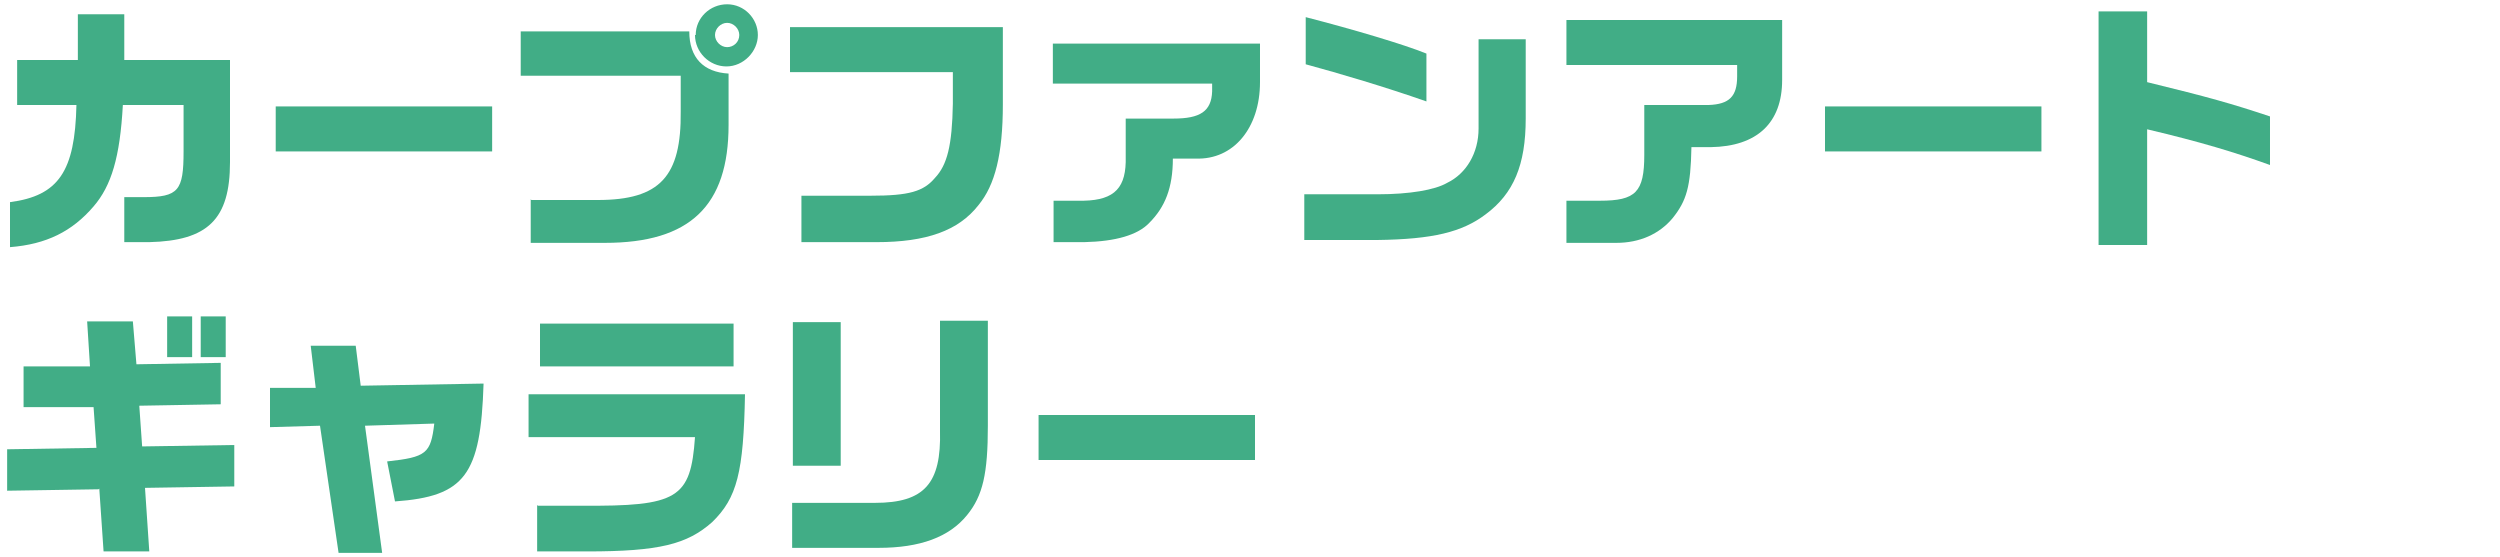
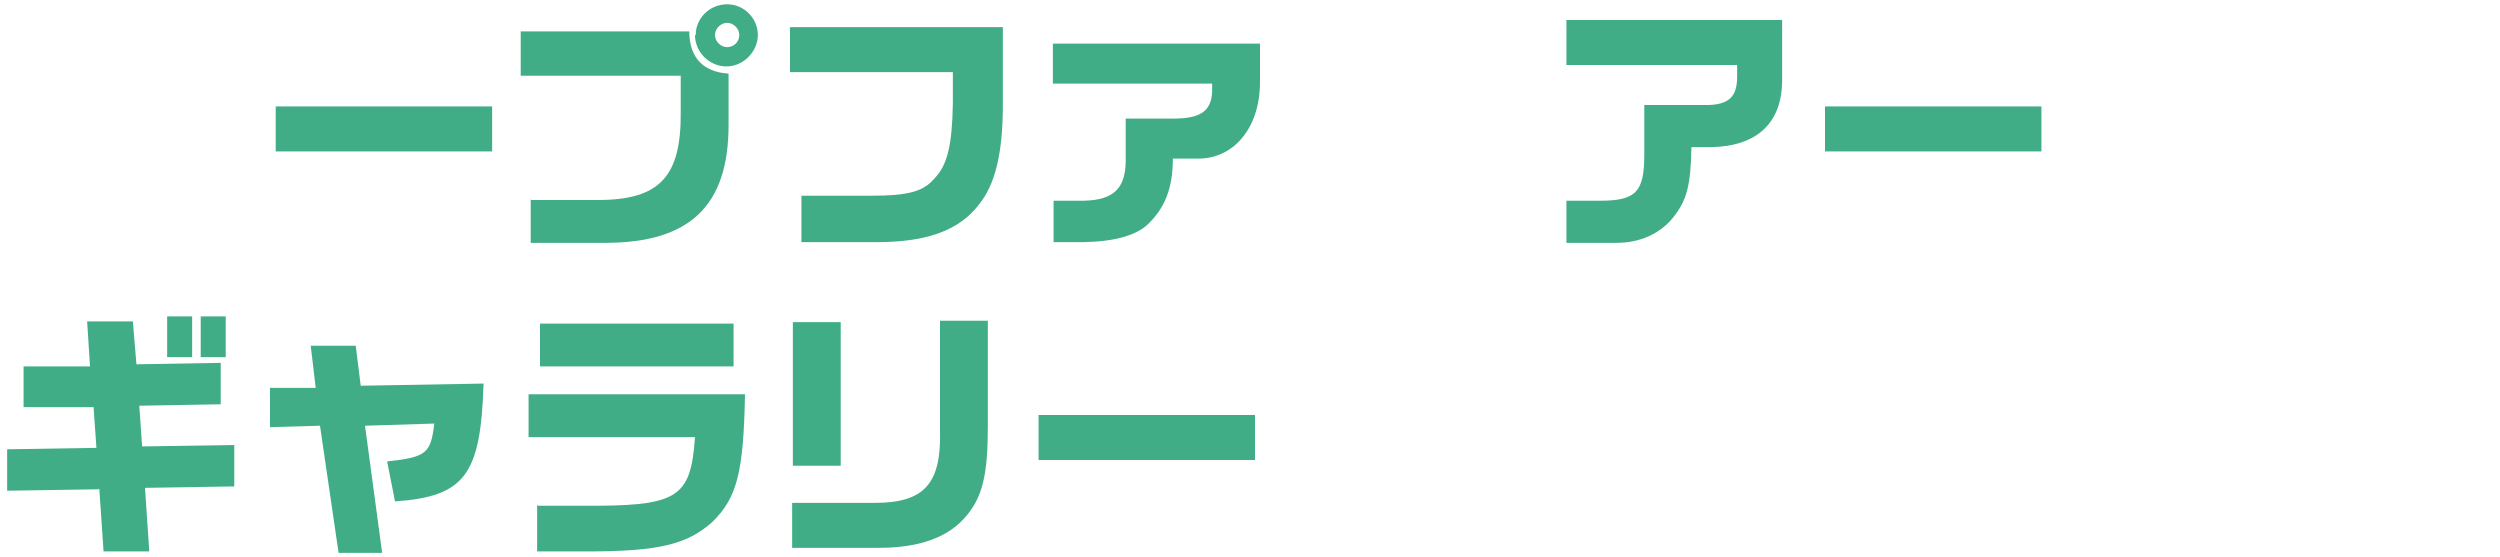
<svg xmlns="http://www.w3.org/2000/svg" width="350" height="78" version="1.1" viewBox="0 0 350 78">
  <defs>
    <style>
      .cls-1 {
        fill: #41ad86;
      }
    </style>
  </defs>
  <g>
    <g id="_レイヤー_1" data-name="レイヤー_1">
      <g>
-         <path class="cls-1" d="M1.4,28.3c6.8-.9,9.1-4.3,9.3-13.6H2.4v-6.3h8.5V2h6.5v6.4h14.8v14.3c0,8-3.1,11-11.3,11.2h-3.5v-6.3h2.7c4.9,0,5.6-.9,5.6-6.4v-6.5h-8.5c-.4,7.3-1.6,11.3-4.1,14.2-3,3.5-6.6,5.3-11.7,5.7v-6.3Z" />
        <path class="cls-1" d="M38.6,14.9h30.3v6.3h-30.3v-6.3Z" />
        <path class="cls-1" d="M74.4,28h9.3c8.7,0,11.7-3.3,11.6-12.4v-5h-22.4v-6.2h23.6c0,3.7,2,5.7,5.5,5.9v7.2c0,11.3-5.4,16.5-17.3,16.5h-10.4v-6.1ZM97.4,4.9c0-2.4,2-4.3,4.4-4.3s4.3,2,4.3,4.3-2,4.4-4.4,4.4-4.4-2-4.4-4.4ZM103.5,4.9c0-.9-.8-1.7-1.7-1.7s-1.7.8-1.7,1.7.8,1.7,1.7,1.7,1.7-.7,1.7-1.7Z" />
        <path class="cls-1" d="M112.3,27.4h9.6c5.4,0,7.4-.6,9-2.5,1.7-1.8,2.4-4.5,2.5-10.4v-4.4h-22.8V3.8h29.8v10.8c0,7-1.1,11.3-3.4,14.1-2.8,3.6-7.3,5.2-14.3,5.2h-10.5v-6.5Z" />
        <path class="cls-1" d="M147.4,28.1h3.5c4.7.1,6.6-1.4,6.7-5.4v-6.1h6.7c3.7,0,5.3-1,5.4-3.8v-1.1h-22.3v-5.6h29v5.4c0,6.4-3.7,10.9-9,10.7h-3.2c0,4.1-1.1,6.8-3.3,9-1.6,1.7-4.7,2.6-9.1,2.7h-4.3v-5.8Z" />
-         <path class="cls-1" d="M182.5,27.2h10.4c4.4,0,8-.6,9.7-1.6,2.7-1.3,4.4-4.2,4.4-7.6V5.5h6.6v11.1c0,6.5-1.7,10.5-5.6,13.4-3.3,2.5-7.4,3.5-15.2,3.6h-10.2v-6.4ZM182.8,8.9V2.4c6.6,1.7,13.7,3.8,16.9,5.1v6.7c-5.7-2-12.1-3.9-16.9-5.2Z" />
        <path class="cls-1" d="M219.3,28.1h4.7c5,0,6.2-1.2,6.2-6.4v-7h9c2.9-.1,4-1.2,4-4v-1.6h-23.9V2.8h30.2v8.4c0,6-3.5,9.3-10,9.4h-2.7c-.1,5.6-.7,7.5-2.6,9.9-1.9,2.3-4.7,3.5-7.9,3.5h-7v-6Z" />
        <path class="cls-1" d="M255.5,14.9h30.3v6.3h-30.3v-6.3Z" />
-         <path class="cls-1" d="M293.8,1.6h6.8v9.9c8.6,2.1,11.8,3,17.2,4.8v6.8c-5-1.8-9.6-3.2-17.2-5v16.2h-6.8V1.6Z" />
        <path class="cls-1" d="M13.8,68.5l-12.8.2v-5.8l12.5-.2-.4-5.7H3.3c0,.1,0-5.7,0-5.7h9.3c0-.1-.4-6.3-.4-6.3h6.4l.5,6,11.8-.2v5.8l-11.4.2.4,5.7,12.9-.2v5.8l-12.5.2.6,8.9h-6.4l-.6-8.8ZM23.4,44.3h3.5v5.7h-3.5v-5.7ZM28.1,44.3h3.5v5.7h-3.5v-5.7Z" />
        <path class="cls-1" d="M44.8,59.6l-7,.2v-5.5h6.4c0-.1-.7-5.9-.7-5.9h6.3l.7,5.6,17.2-.3c-.4,12.8-2.6,15.8-12.4,16.5l-1.1-5.6c5.5-.6,6.1-1.1,6.6-5.3l-9.7.3,2.4,17.8h-6.1l-2.6-17.8Z" />
        <path class="cls-1" d="M75.3,70.8h6.1c13.5.1,15.3-1,15.9-9.6h-23.3v-6h30.3c-.2,10.9-1.1,14.5-4.6,17.9-3.5,3.1-7.4,4.1-17.5,4.1h-7v-6.5ZM75.6,45.3h27.1v6h-27.1v-6Z" />
        <path class="cls-1" d="M110.9,70.4h11.6c6.9,0,9.3-2.7,9.1-10.1v-15.4h6.7v14.7c0,6.7-.7,9.8-2.9,12.5-2.5,3.1-6.6,4.6-12.4,4.6h-12.1v-6.3ZM111,45.1h6.7v20.1h-6.7v-20.1Z" />
        <path class="cls-1" d="M145.4,58.1h30.3v6.3h-30.3v-6.3Z" />
      </g>
    </g>
  </g>
</svg>